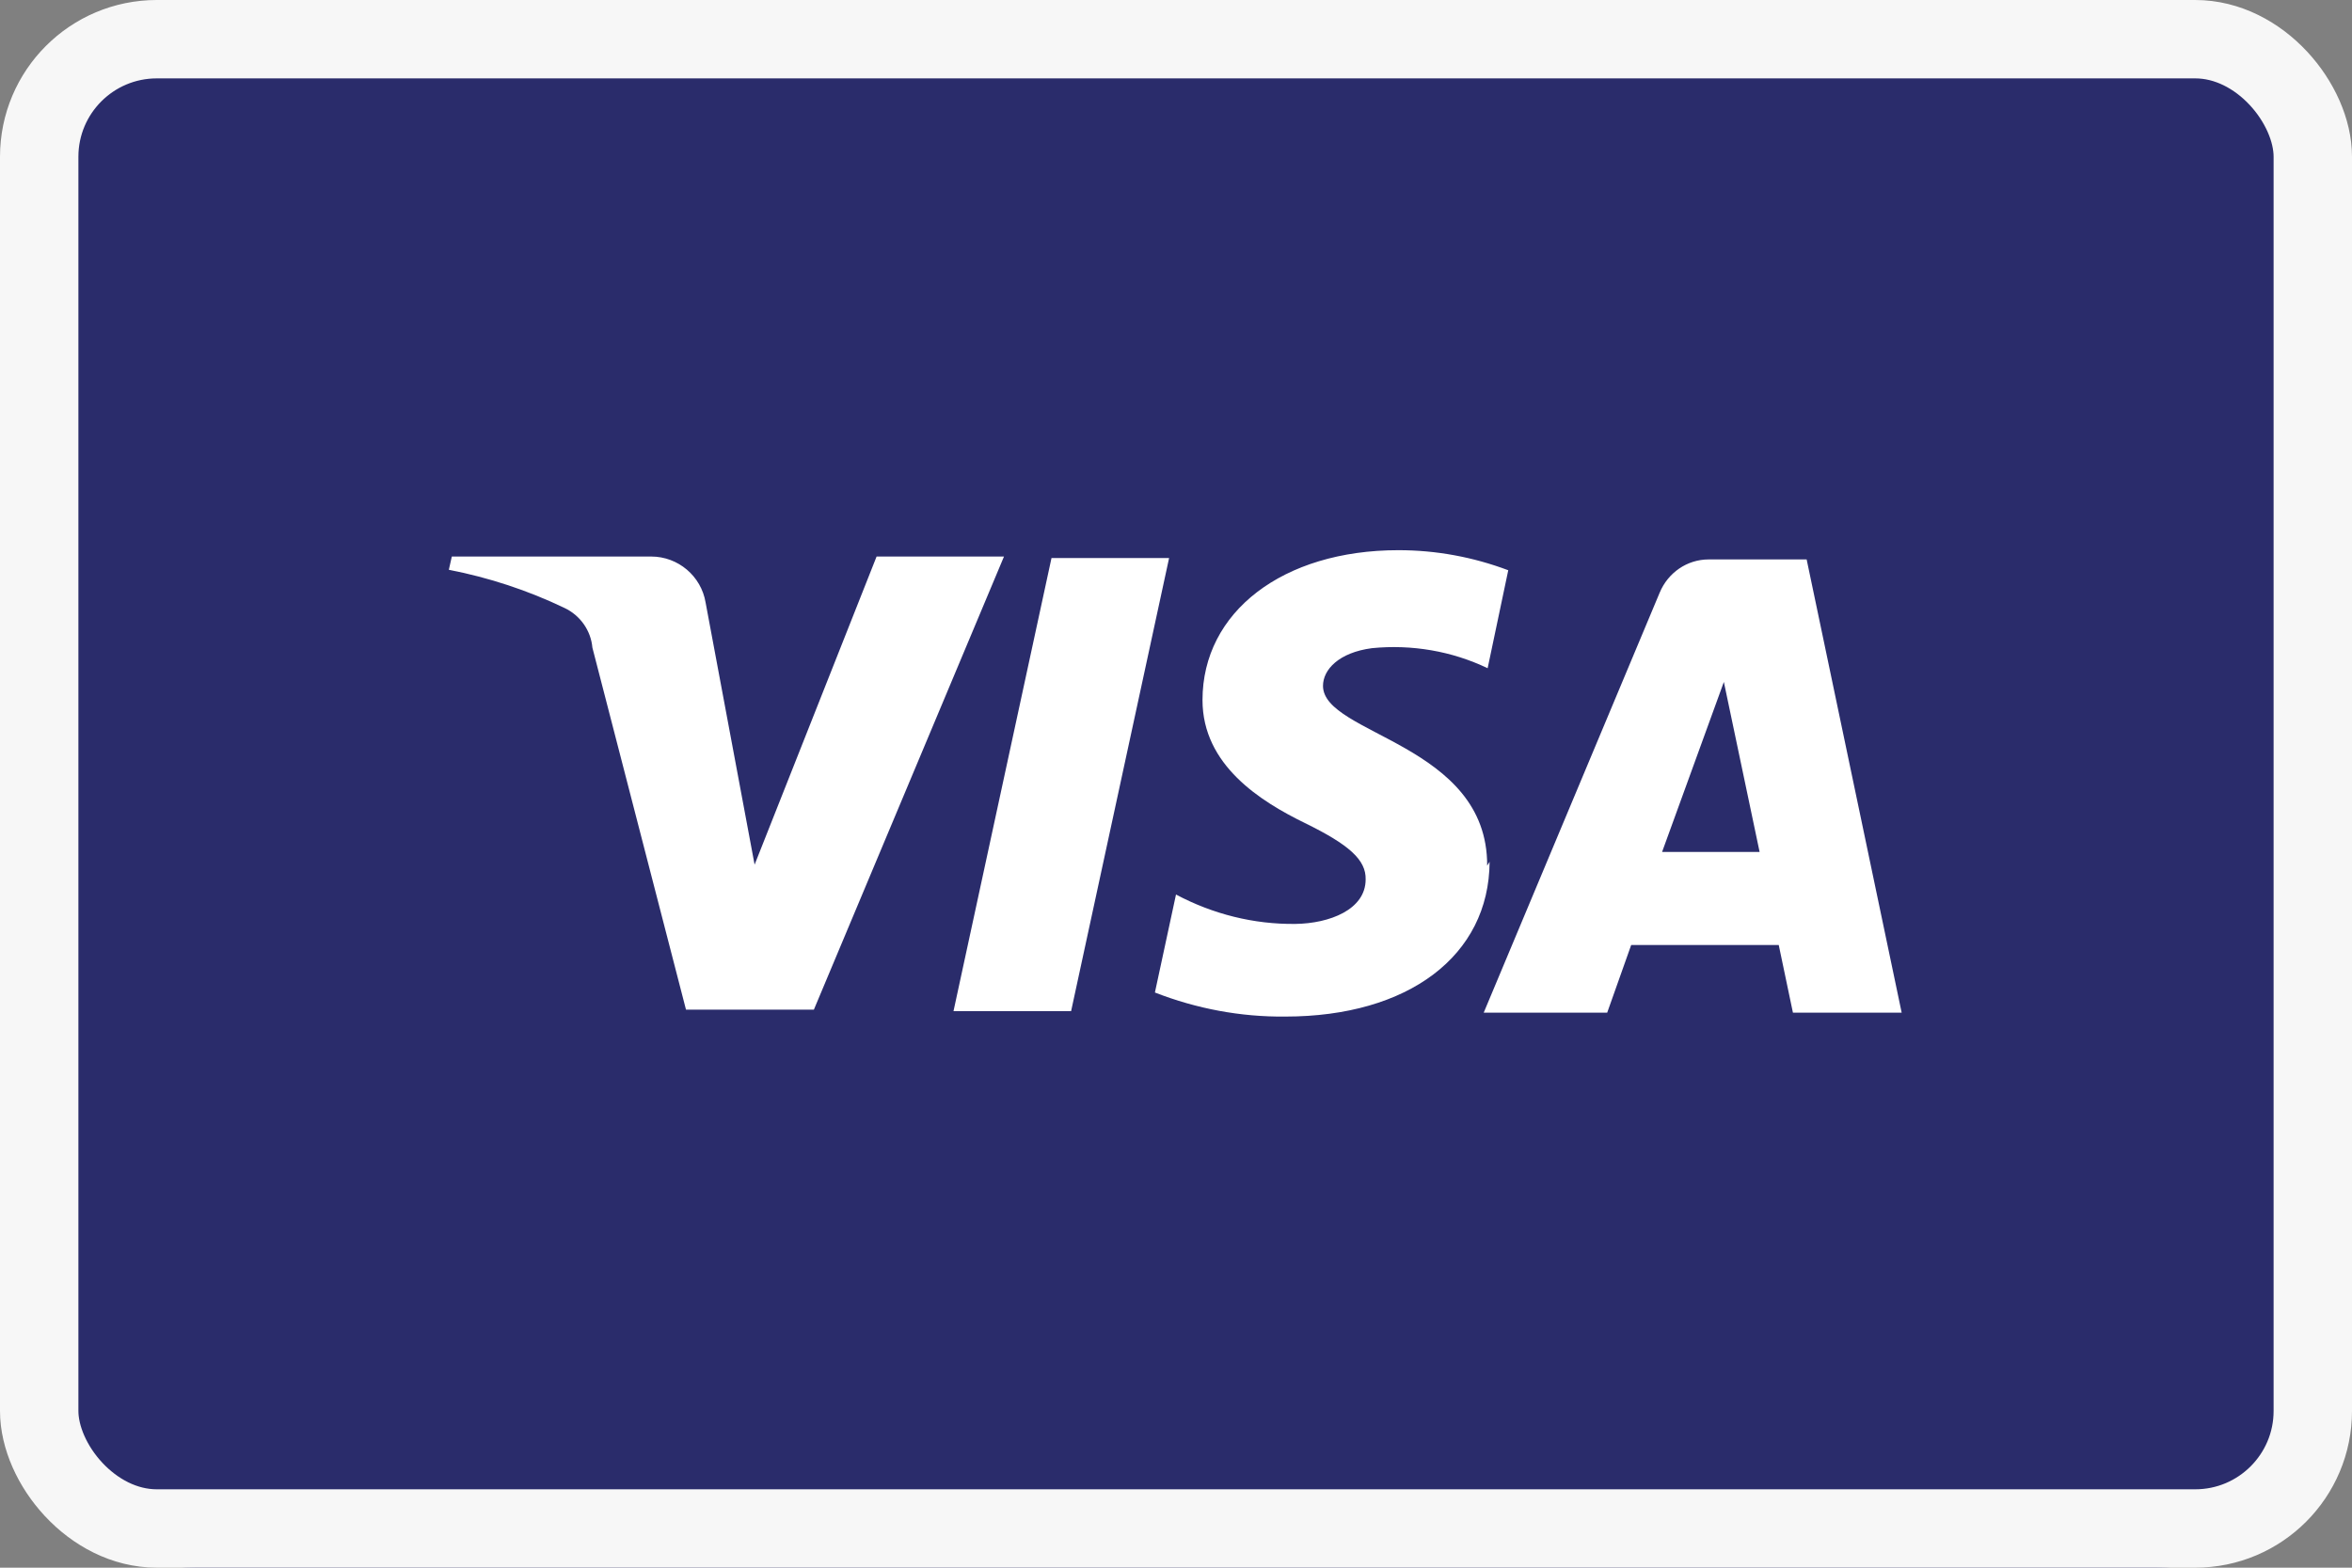
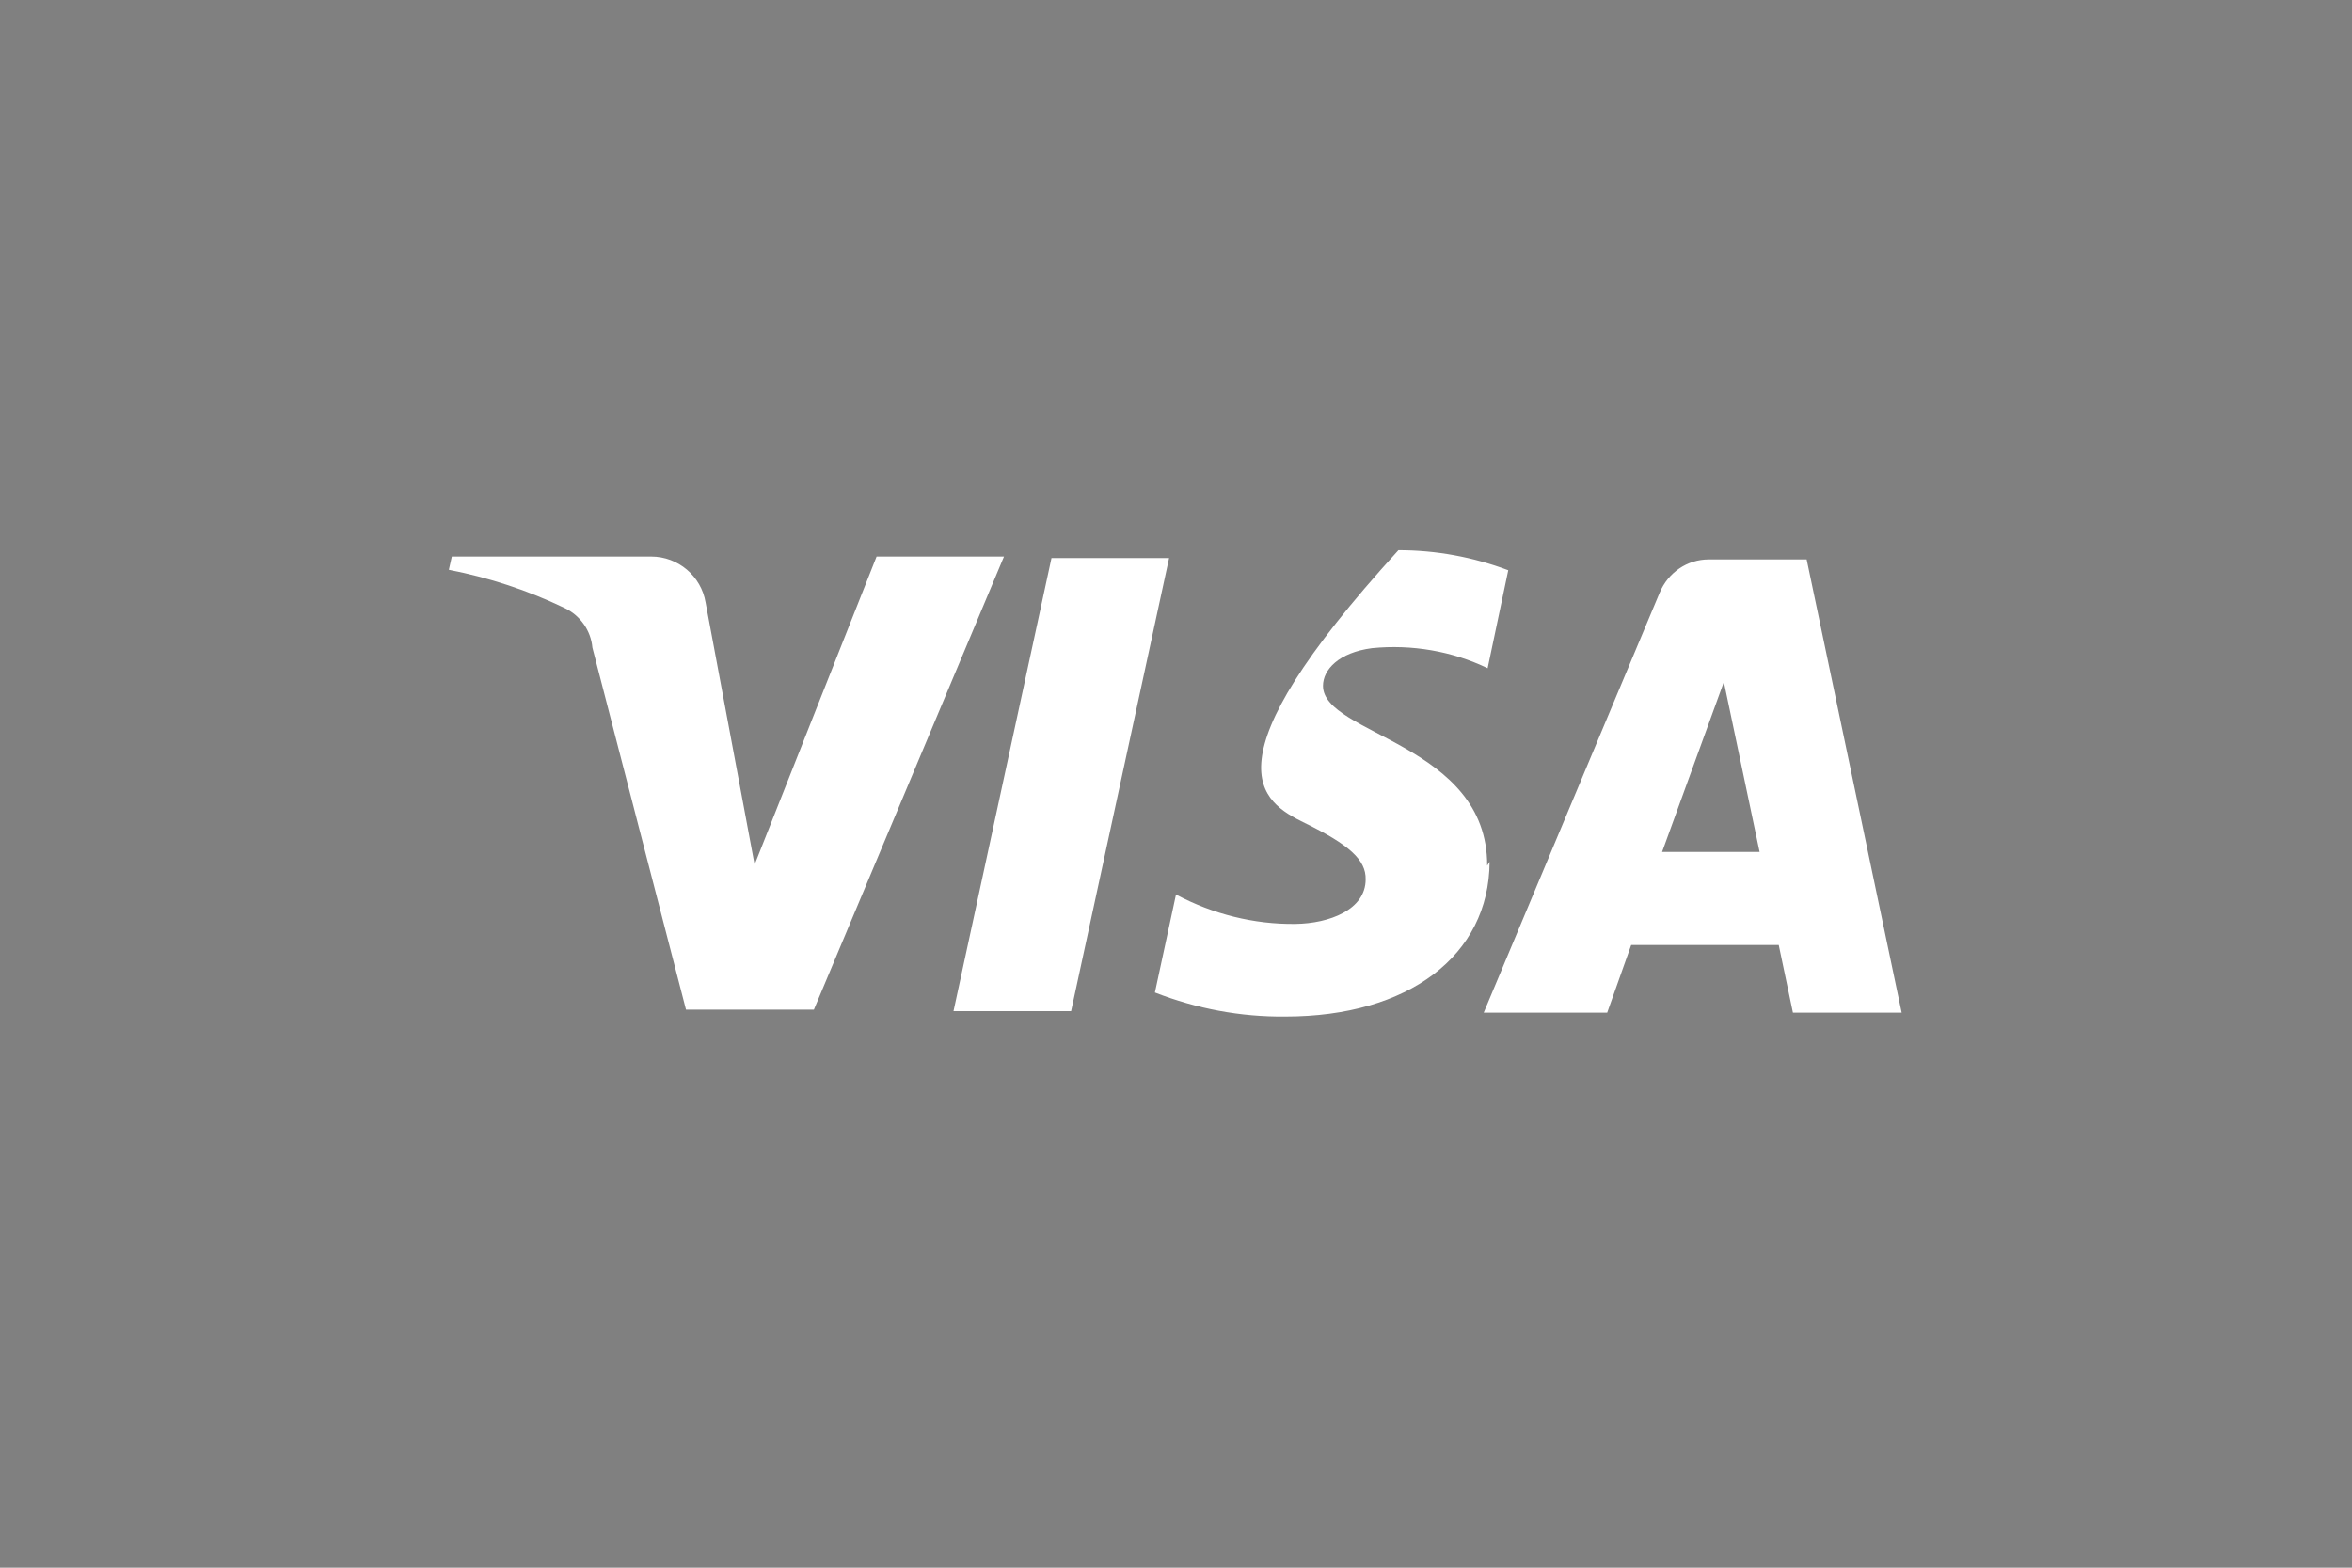
<svg xmlns="http://www.w3.org/2000/svg" width="30" height="20" viewBox="0 0 30 20" fill="none">
  <rect x="0" y="0" width="30" height="20" fill="#808080" stroke="none" />
-   <path d="M2.5 0H27.5C28.881 0 30 1.119 30 2.5V17.5C30 18.881 28.881 20 27.5 20H2.5C1.119 20 0 18.881 0 17.5V2.5C0 1.119 1.119 0 2.5 0Z" fill="#2A2C6B" />
-   <path d="M14.912 7.119L13.662 12.9H12.162L13.412 7.119H14.912ZM21.2 10.869L21.988 8.7L22.444 10.869H21.2ZM22.869 12.919H24.256L23.044 7.137H21.794C21.519 7.137 21.275 7.306 21.169 7.562L18.925 12.919H20.5L20.806 12.056H22.688L22.869 12.919ZM18.969 11.044C18.975 9.487 16.875 9.375 16.875 8.75C16.875 8.544 17.075 8.325 17.5 8.269C18.006 8.219 18.519 8.306 18.975 8.525L19.238 7.275C18.788 7.106 18.319 7.019 17.837 7.019C16.363 7.019 15.338 7.806 15.338 8.931C15.338 9.762 16.081 10.225 16.644 10.5C17.206 10.775 17.425 10.969 17.419 11.219C17.419 11.606 16.956 11.781 16.525 11.787C15.994 11.794 15.469 11.662 15 11.412L14.731 12.662C15.262 12.869 15.825 12.975 16.394 12.969C17.962 12.969 18.994 12.194 19 10.994L18.969 11.044ZM12.806 7.1L10.381 12.881H8.75L7.556 8.262C7.537 8.044 7.4 7.85 7.2 7.756C6.731 7.531 6.238 7.369 5.725 7.269L5.763 7.1H8.306C8.65 7.1 8.944 7.35 9 7.687L9.625 11.031L11.181 7.1H12.806Z" fill="white" />
-   <rect x="0.5" y="0.5" width="29" height="19" rx="1.5" stroke="#F7F7F7" />
+   <path d="M14.912 7.119L13.662 12.9H12.162L13.412 7.119H14.912ZM21.2 10.869L21.988 8.7L22.444 10.869H21.2ZM22.869 12.919H24.256L23.044 7.137H21.794C21.519 7.137 21.275 7.306 21.169 7.562L18.925 12.919H20.5L20.806 12.056H22.688L22.869 12.919ZM18.969 11.044C18.975 9.487 16.875 9.375 16.875 8.75C16.875 8.544 17.075 8.325 17.5 8.269C18.006 8.219 18.519 8.306 18.975 8.525L19.238 7.275C18.788 7.106 18.319 7.019 17.837 7.019C15.338 9.762 16.081 10.225 16.644 10.5C17.206 10.775 17.425 10.969 17.419 11.219C17.419 11.606 16.956 11.781 16.525 11.787C15.994 11.794 15.469 11.662 15 11.412L14.731 12.662C15.262 12.869 15.825 12.975 16.394 12.969C17.962 12.969 18.994 12.194 19 10.994L18.969 11.044ZM12.806 7.1L10.381 12.881H8.75L7.556 8.262C7.537 8.044 7.4 7.85 7.2 7.756C6.731 7.531 6.238 7.369 5.725 7.269L5.763 7.1H8.306C8.65 7.1 8.944 7.35 9 7.687L9.625 11.031L11.181 7.1H12.806Z" fill="white" />
</svg>